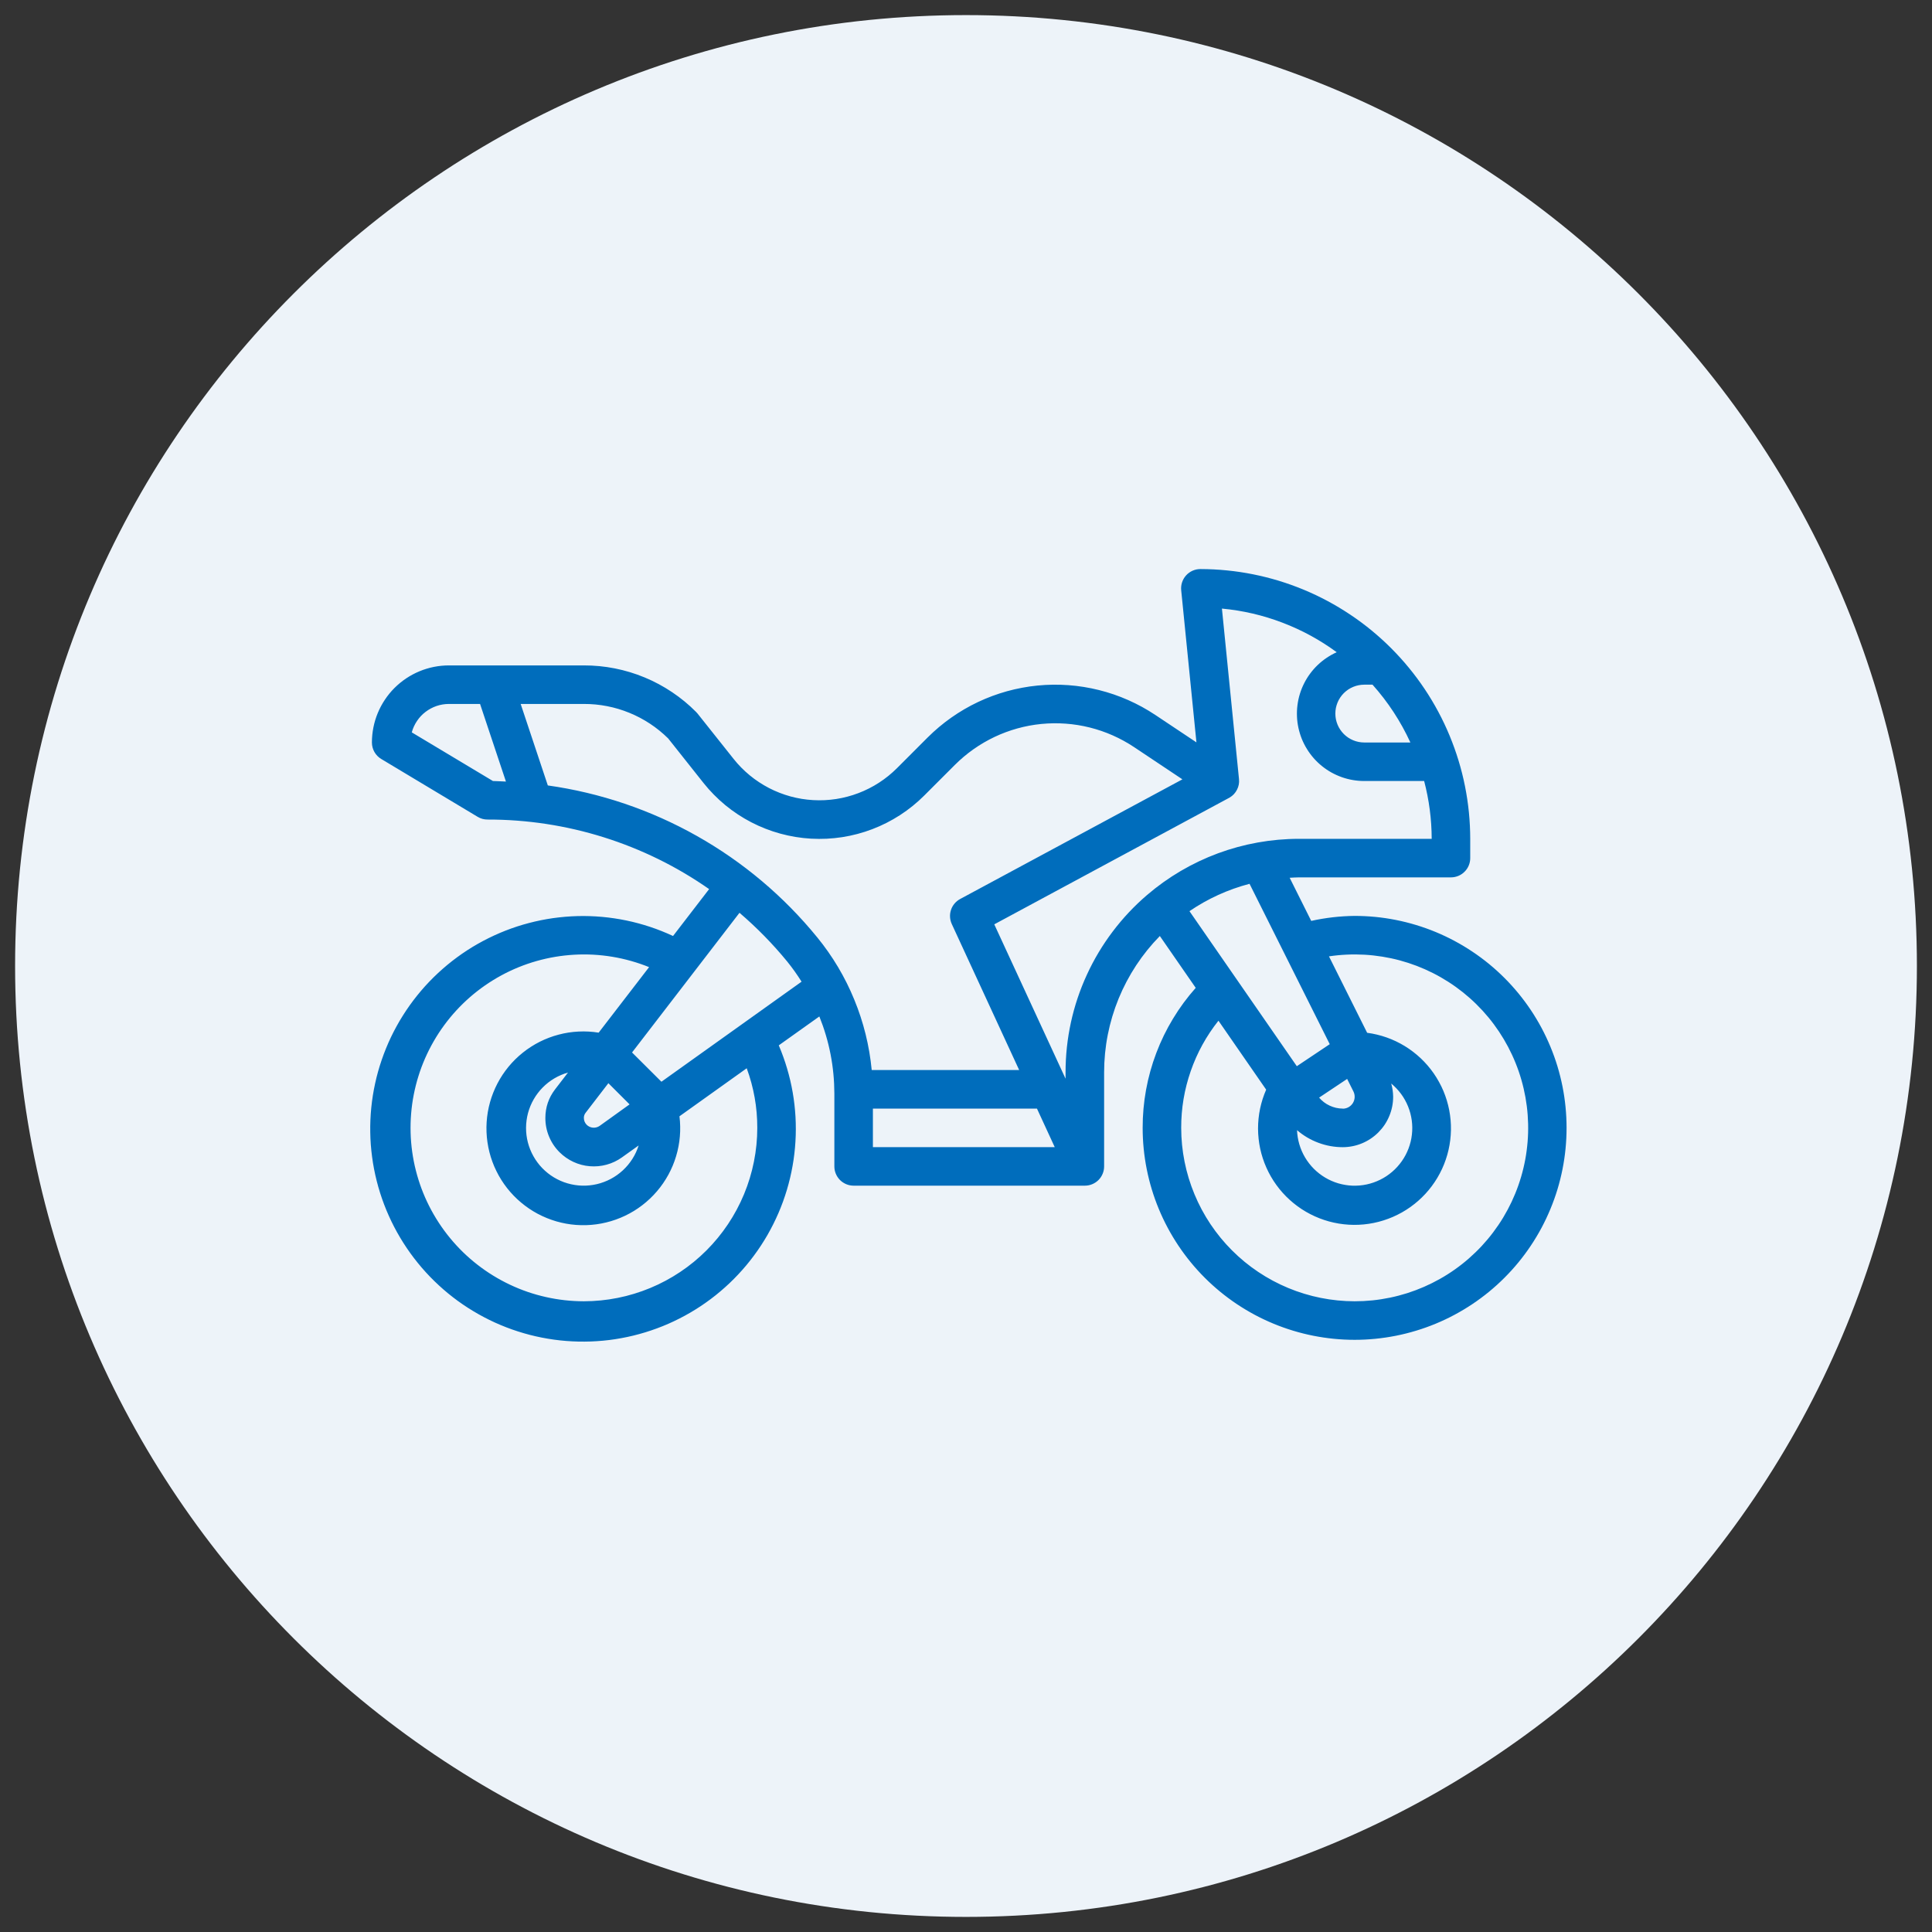
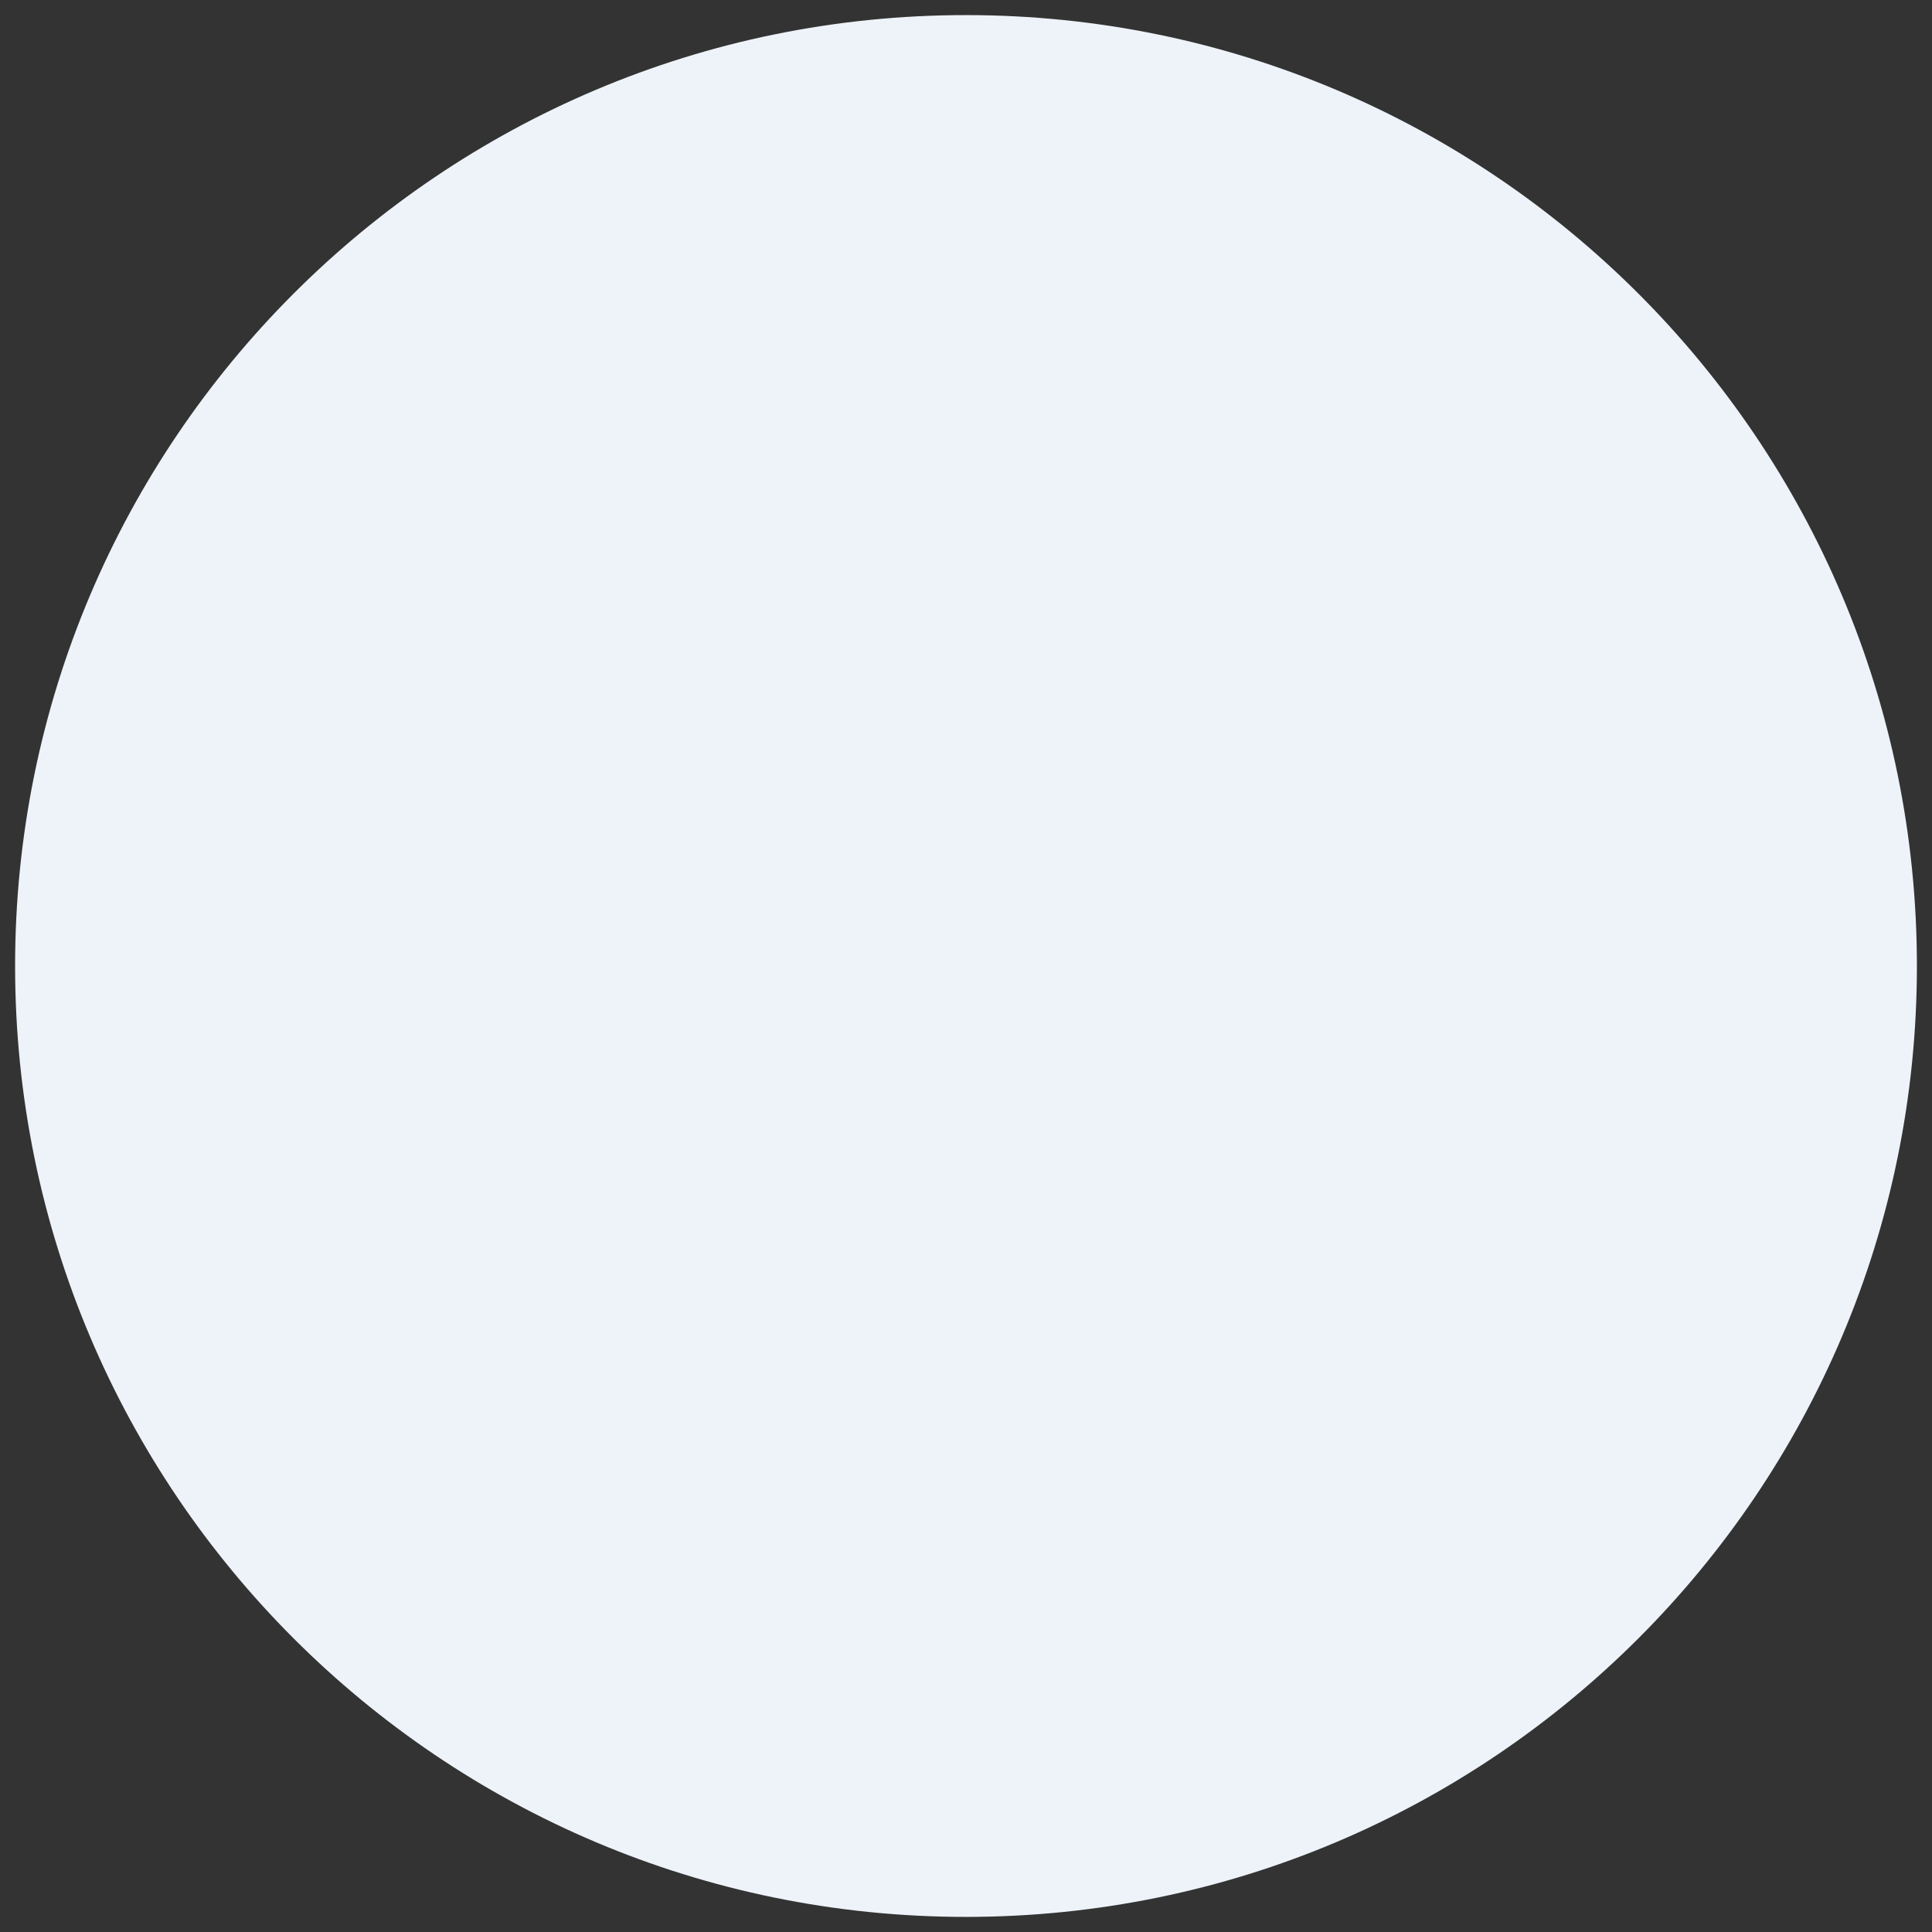
<svg xmlns="http://www.w3.org/2000/svg" width="500" viewBox="0 0 375 375" height="500" preserveAspectRatio="xMidYMid meet">
  <rect x="0" y="0" width="375" height="375" fill="#333333" stroke="none" />
  <defs>
    <clipPath id="e00abc34ca">
      <path d="M 2.93 2.93 L 372.07 2.93 L 372.07 372.07 L 2.93 372.07 Z M 2.93 2.93 " clip-rule="nonzero" />
    </clipPath>
    <clipPath id="bdd0077cfb">
      <path d="M 187.5 2.93 C 85.562 2.93 2.93 85.562 2.93 187.5 C 2.93 289.438 85.562 372.07 187.5 372.07 C 289.438 372.07 372.07 289.438 372.07 187.5 C 372.07 85.562 289.438 2.93 187.5 2.93 Z M 187.5 2.93 " clip-rule="nonzero" />
    </clipPath>
    <clipPath id="51d13a12e9">
-       <path d="M 71 110.453 L 304.543 110.453 L 304.543 261 L 71 261 Z M 71 110.453 " clip-rule="nonzero" />
-     </clipPath>
+       </clipPath>
  </defs>
  <g clip-path="url(#e00abc34ca)">
    <g clip-path="url(#bdd0077cfb)">
      <path fill="#edf3f9" d="M 2.93 2.93 L 372.07 2.93 L 372.07 372.07 L 2.93 372.07 Z M 2.93 2.93 " fill-opacity="1" fill-rule="nonzero" />
    </g>
  </g>
  <g clip-path="url(#51d13a12e9)">
    <path fill="#006dbc" d="M 262.93 177.777 C 260.09 177.809 257.281 178.133 254.508 178.746 L 250.324 170.375 C 250.922 170.348 251.52 170.297 252.117 170.297 L 281.629 170.297 C 282.125 170.297 282.605 170.199 283.062 170.012 C 283.52 169.82 283.926 169.551 284.273 169.199 C 284.625 168.852 284.895 168.445 285.086 167.988 C 285.277 167.527 285.371 167.051 285.371 166.555 L 285.371 162.816 C 285.367 161.102 285.281 159.391 285.113 157.684 C 284.941 155.98 284.691 154.285 284.355 152.605 C 284.02 150.926 283.602 149.262 283.102 147.625 C 282.602 145.984 282.023 144.371 281.367 142.789 C 280.711 141.203 279.977 139.656 279.168 138.145 C 278.359 136.633 277.48 135.164 276.527 133.742 C 275.574 132.316 274.555 130.941 273.465 129.617 C 272.379 128.289 271.227 127.023 270.016 125.809 C 268.805 124.598 267.535 123.449 266.211 122.359 C 264.887 121.273 263.512 120.25 262.086 119.301 C 260.66 118.348 259.191 117.465 257.68 116.656 C 256.168 115.848 254.621 115.113 253.039 114.457 C 251.453 113.801 249.844 113.223 248.203 112.723 C 246.562 112.227 244.902 111.809 243.223 111.473 C 241.539 111.137 239.848 110.883 238.141 110.715 C 236.434 110.543 234.723 110.457 233.012 110.453 C 232.746 110.453 232.488 110.48 232.23 110.531 C 231.977 110.586 231.727 110.664 231.488 110.77 C 231.246 110.875 231.02 111.004 230.809 111.16 C 230.594 111.312 230.398 111.484 230.223 111.68 C 230.047 111.875 229.895 112.082 229.762 112.309 C 229.629 112.535 229.523 112.773 229.441 113.023 C 229.359 113.273 229.301 113.527 229.273 113.785 C 229.246 114.047 229.242 114.309 229.27 114.57 L 232.227 144.094 L 224.254 138.777 C 223.418 138.223 222.562 137.703 221.684 137.219 C 220.805 136.738 219.906 136.293 218.988 135.887 C 218.07 135.48 217.137 135.117 216.188 134.789 C 215.238 134.465 214.277 134.18 213.305 133.938 C 212.332 133.695 211.352 133.496 210.359 133.336 C 209.371 133.176 208.375 133.062 207.375 132.988 C 206.371 132.914 205.371 132.887 204.367 132.898 C 203.363 132.91 202.363 132.969 201.367 133.066 C 200.367 133.164 199.375 133.305 198.391 133.492 C 197.402 133.676 196.426 133.902 195.461 134.168 C 194.492 134.438 193.539 134.746 192.602 135.094 C 191.66 135.445 190.738 135.836 189.832 136.262 C 188.922 136.691 188.035 137.16 187.172 137.664 C 186.305 138.172 185.461 138.711 184.641 139.289 C 183.82 139.867 183.027 140.48 182.258 141.125 C 181.492 141.77 180.754 142.449 180.043 143.156 L 174.102 149.102 C 173.57 149.629 173.016 150.129 172.438 150.598 C 171.855 151.07 171.25 151.508 170.621 151.914 C 169.996 152.32 169.348 152.695 168.68 153.031 C 168.016 153.371 167.332 153.672 166.633 153.938 C 165.934 154.207 165.223 154.434 164.5 154.625 C 163.777 154.816 163.047 154.973 162.309 155.086 C 161.57 155.199 160.824 155.273 160.078 155.312 C 159.332 155.348 158.586 155.344 157.84 155.301 C 157.094 155.258 156.352 155.18 155.613 155.059 C 154.875 154.938 154.145 154.777 153.422 154.582 C 152.703 154.383 151.992 154.148 151.297 153.875 C 150.602 153.605 149.922 153.297 149.258 152.953 C 148.594 152.609 147.949 152.23 147.324 151.816 C 146.699 151.406 146.102 150.965 145.523 150.488 C 144.945 150.012 144.395 149.508 143.871 148.977 C 143.344 148.441 142.852 147.883 142.387 147.297 L 135.395 138.504 C 135.309 138.395 135.215 138.289 135.113 138.191 C 133.688 136.754 132.133 135.473 130.453 134.348 C 128.77 133.219 126.996 132.266 125.125 131.492 C 123.258 130.715 121.328 130.133 119.344 129.738 C 117.359 129.344 115.352 129.152 113.328 129.156 L 87.148 129.156 C 86.168 129.156 85.191 129.25 84.23 129.441 C 83.266 129.633 82.332 129.918 81.422 130.293 C 80.516 130.672 79.652 131.129 78.836 131.676 C 78.02 132.223 77.266 132.844 76.57 133.535 C 75.875 134.23 75.254 134.988 74.711 135.805 C 74.164 136.621 73.703 137.484 73.328 138.391 C 72.949 139.297 72.668 140.234 72.477 141.195 C 72.285 142.16 72.188 143.133 72.188 144.117 C 72.188 144.773 72.352 145.387 72.672 145.957 C 72.996 146.527 73.441 146.984 74.004 147.32 L 92.703 158.539 C 93.293 158.898 93.938 159.074 94.629 159.074 C 98.453 159.07 102.254 159.355 106.031 159.93 C 109.812 160.508 113.527 161.367 117.172 162.512 C 120.82 163.656 124.359 165.074 127.793 166.758 C 131.223 168.445 134.504 170.383 137.641 172.574 L 130.637 181.676 C 129.914 181.34 129.184 181.023 128.445 180.73 C 127.703 180.434 126.957 180.16 126.203 179.91 C 125.445 179.66 124.684 179.43 123.914 179.223 C 123.145 179.016 122.371 178.828 121.59 178.668 C 120.812 178.504 120.027 178.367 119.238 178.25 C 118.453 178.133 117.66 178.035 116.867 177.965 C 116.074 177.895 115.277 177.844 114.484 177.82 C 113.688 177.793 112.891 177.793 112.094 177.812 C 111.297 177.832 110.504 177.879 109.711 177.945 C 108.914 178.012 108.125 178.102 107.336 178.211 C 106.547 178.324 105.762 178.461 104.98 178.617 C 104.203 178.777 103.426 178.957 102.656 179.16 C 101.887 179.359 101.121 179.586 100.363 179.832 C 99.605 180.078 98.855 180.348 98.117 180.637 C 97.375 180.93 96.641 181.238 95.918 181.574 C 95.195 181.906 94.48 182.258 93.777 182.633 C 93.074 183.008 92.383 183.398 91.699 183.812 C 91.02 184.227 90.352 184.66 89.695 185.113 C 89.043 185.566 88.398 186.039 87.77 186.527 C 87.145 187.016 86.531 187.523 85.93 188.051 C 85.332 188.574 84.75 189.117 84.18 189.676 C 83.613 190.234 83.062 190.809 82.527 191.398 C 81.992 191.992 81.477 192.598 80.977 193.219 C 80.48 193.836 80 194.473 79.535 195.121 C 79.074 195.77 78.629 196.43 78.207 197.105 C 77.781 197.777 77.375 198.465 76.992 199.164 C 76.609 199.859 76.242 200.566 75.898 201.285 C 75.555 202.004 75.234 202.734 74.934 203.469 C 74.633 204.207 74.352 204.953 74.094 205.707 C 73.836 206.461 73.598 207.219 73.383 207.988 C 73.168 208.754 72.977 209.527 72.809 210.305 C 72.637 211.082 72.492 211.867 72.367 212.652 C 72.242 213.441 72.141 214.23 72.062 215.023 C 71.984 215.816 71.926 216.609 71.895 217.406 C 71.863 218.199 71.852 218.996 71.867 219.793 C 71.879 220.59 71.914 221.387 71.973 222.18 C 72.035 222.973 72.117 223.766 72.223 224.555 C 72.324 225.344 72.453 226.129 72.605 226.914 C 72.754 227.695 72.93 228.473 73.125 229.246 C 73.32 230.016 73.535 230.781 73.777 231.543 C 74.016 232.301 74.277 233.055 74.562 233.797 C 74.844 234.543 75.148 235.277 75.477 236.004 C 75.801 236.73 76.148 237.449 76.516 238.156 C 76.883 238.863 77.27 239.559 77.68 240.242 C 78.086 240.926 78.512 241.598 78.961 242.258 C 79.406 242.918 79.871 243.562 80.355 244.195 C 80.84 244.828 81.34 245.445 81.859 246.051 C 82.379 246.656 82.918 247.242 83.469 247.816 C 84.023 248.387 84.594 248.945 85.18 249.484 C 85.766 250.023 86.367 250.547 86.98 251.051 C 87.598 251.555 88.227 252.043 88.871 252.512 C 89.516 252.98 90.172 253.43 90.844 253.859 C 91.516 254.289 92.195 254.699 92.891 255.09 C 93.586 255.48 94.289 255.852 95.004 256.203 C 95.719 256.555 96.445 256.883 97.18 257.191 C 97.914 257.5 98.656 257.785 99.406 258.051 C 100.16 258.316 100.918 258.559 101.684 258.781 C 102.445 259.004 103.219 259.203 103.996 259.379 C 104.77 259.555 105.551 259.711 106.336 259.84 C 107.125 259.973 107.91 260.082 108.703 260.168 C 109.496 260.254 110.289 260.316 111.086 260.355 C 111.879 260.398 112.676 260.414 113.473 260.406 C 114.27 260.402 115.066 260.375 115.859 260.32 C 116.656 260.27 117.449 260.195 118.238 260.098 C 119.027 260 119.816 259.879 120.598 259.734 C 121.383 259.59 122.16 259.426 122.934 259.238 C 123.711 259.047 124.477 258.836 125.238 258.605 C 126 258.371 126.754 258.117 127.5 257.84 C 128.25 257.566 128.988 257.266 129.719 256.949 C 130.445 256.629 131.168 256.289 131.875 255.926 C 132.586 255.566 133.285 255.188 133.973 254.785 C 134.664 254.383 135.34 253.961 136 253.523 C 136.664 253.082 137.316 252.621 137.953 252.145 C 138.59 251.668 139.215 251.172 139.82 250.656 C 140.43 250.141 141.023 249.609 141.602 249.062 C 142.18 248.516 142.738 247.949 143.285 247.367 C 143.828 246.789 144.359 246.191 144.867 245.582 C 145.379 244.969 145.871 244.344 146.344 243.703 C 146.82 243.062 147.277 242.41 147.711 241.746 C 148.148 241.078 148.566 240.398 148.965 239.711 C 149.359 239.02 149.738 238.316 150.094 237.605 C 150.449 236.895 150.785 236.172 151.102 235.441 C 151.418 234.707 151.711 233.969 151.984 233.219 C 152.254 232.473 152.504 231.715 152.734 230.953 C 152.961 230.188 153.168 229.422 153.352 228.645 C 153.535 227.871 153.699 227.09 153.836 226.305 C 153.977 225.523 154.094 224.734 154.184 223.945 C 154.277 223.152 154.348 222.359 154.395 221.562 C 154.445 220.77 154.469 219.973 154.469 219.176 C 154.473 218.379 154.449 217.586 154.406 216.789 C 154.359 215.992 154.293 215.199 154.203 214.41 C 154.113 213.617 154 212.828 153.863 212.043 C 153.727 211.262 153.566 210.48 153.387 209.703 C 153.203 208.93 153 208.16 152.773 207.395 C 152.551 206.633 152.301 205.875 152.031 205.125 C 151.762 204.375 151.473 203.633 151.16 202.902 L 159.035 197.293 C 160.965 202.094 161.934 207.078 161.949 212.25 L 161.949 226.395 C 161.949 226.891 162.043 227.371 162.234 227.828 C 162.422 228.285 162.695 228.691 163.043 229.043 C 163.395 229.391 163.801 229.66 164.258 229.852 C 164.715 230.043 165.191 230.137 165.688 230.137 L 210.57 230.137 C 211.066 230.137 211.543 230.043 212 229.852 C 212.461 229.66 212.863 229.391 213.215 229.043 C 213.566 228.691 213.836 228.285 214.023 227.828 C 214.215 227.371 214.309 226.891 214.309 226.395 L 214.309 208.113 C 214.312 205.664 214.547 203.238 215.02 200.836 C 215.496 198.434 216.195 196.098 217.121 193.832 C 218.051 191.566 219.188 189.414 220.531 187.367 C 221.879 185.324 223.41 183.426 225.125 181.68 L 232.09 191.742 C 230.441 193.598 228.973 195.586 227.688 197.711 C 226.398 199.836 225.316 202.059 224.438 204.379 C 223.555 206.703 222.895 209.086 222.449 211.527 C 222.004 213.969 221.785 216.434 221.789 218.918 C 221.789 220.266 221.855 221.609 221.988 222.949 C 222.121 224.289 222.316 225.621 222.582 226.941 C 222.844 228.266 223.172 229.57 223.562 230.859 C 223.953 232.148 224.406 233.414 224.922 234.66 C 225.438 235.906 226.012 237.121 226.648 238.309 C 227.281 239.5 227.977 240.652 228.723 241.773 C 229.473 242.895 230.273 243.973 231.129 245.016 C 231.984 246.059 232.887 247.055 233.84 248.008 C 234.793 248.961 235.789 249.863 236.832 250.719 C 237.871 251.574 238.953 252.375 240.074 253.125 C 241.195 253.871 242.348 254.562 243.535 255.199 C 244.727 255.836 245.941 256.41 247.188 256.926 C 248.43 257.441 249.699 257.895 250.988 258.285 C 252.277 258.676 253.582 259.004 254.906 259.266 C 256.227 259.527 257.559 259.727 258.898 259.859 C 260.238 259.992 261.582 260.059 262.93 260.059 C 264.277 260.059 265.621 259.992 266.965 259.859 C 268.305 259.727 269.637 259.527 270.957 259.266 C 272.277 259.004 273.582 258.676 274.871 258.285 C 276.164 257.895 277.43 257.441 278.676 256.926 C 279.918 256.41 281.137 255.836 282.324 255.199 C 283.512 254.562 284.668 253.871 285.785 253.125 C 286.906 252.375 287.988 251.574 289.031 250.719 C 290.07 249.863 291.07 248.961 292.02 248.008 C 292.973 247.055 293.879 246.059 294.734 245.016 C 295.586 243.973 296.391 242.895 297.137 241.773 C 297.887 240.652 298.578 239.5 299.215 238.309 C 299.848 237.121 300.422 235.906 300.938 234.66 C 301.453 233.414 301.91 232.148 302.301 230.859 C 302.691 229.57 303.016 228.266 303.281 226.941 C 303.543 225.621 303.742 224.289 303.871 222.949 C 304.004 221.609 304.07 220.266 304.07 218.918 C 304.07 217.57 304.004 216.227 303.871 214.883 C 303.742 213.543 303.543 212.211 303.281 210.891 C 303.016 209.57 302.691 208.262 302.301 206.973 C 301.91 205.684 301.453 204.418 300.938 203.172 C 300.422 201.93 299.848 200.711 299.215 199.523 C 298.578 198.336 297.887 197.18 297.137 196.059 C 296.391 194.941 295.586 193.859 294.734 192.816 C 293.879 191.777 292.973 190.777 292.02 189.824 C 291.07 188.871 290.07 187.969 289.031 187.113 C 287.988 186.258 286.906 185.457 285.785 184.711 C 284.668 183.961 283.512 183.27 282.324 182.633 C 281.137 182 279.918 181.422 278.676 180.906 C 277.43 180.391 276.164 179.938 274.871 179.547 C 273.582 179.156 272.277 178.828 270.957 178.566 C 269.637 178.305 268.305 178.105 266.965 177.973 C 265.621 177.844 264.277 177.777 262.93 177.777 Z M 264.801 132.895 L 266.406 132.895 C 269.418 136.266 271.867 140.008 273.754 144.117 L 264.801 144.117 C 264.434 144.117 264.066 144.078 263.707 144.008 C 263.344 143.938 262.992 143.828 262.652 143.688 C 262.312 143.547 261.988 143.375 261.684 143.172 C 261.379 142.965 261.094 142.734 260.832 142.473 C 260.574 142.211 260.34 141.93 260.137 141.621 C 259.93 141.316 259.758 140.992 259.617 140.652 C 259.477 140.312 259.371 139.961 259.297 139.602 C 259.227 139.238 259.191 138.875 259.191 138.504 C 259.191 138.137 259.227 137.773 259.297 137.41 C 259.371 137.051 259.477 136.699 259.617 136.359 C 259.758 136.02 259.93 135.695 260.137 135.387 C 260.34 135.082 260.574 134.801 260.832 134.539 C 261.094 134.277 261.379 134.047 261.684 133.84 C 261.988 133.637 262.312 133.465 262.652 133.324 C 262.992 133.18 263.344 133.074 263.707 133.004 C 264.066 132.93 264.434 132.895 264.801 132.895 Z M 95.676 151.594 L 79.926 142.152 C 80.141 141.359 80.48 140.621 80.938 139.941 C 81.395 139.258 81.949 138.668 82.602 138.172 C 83.258 137.672 83.973 137.293 84.75 137.027 C 85.527 136.766 86.328 136.637 87.148 136.637 L 93.18 136.637 L 98.203 151.703 C 97.363 151.668 96.52 151.613 95.676 151.594 Z M 113.328 252.578 C 112.09 252.574 110.855 252.508 109.629 252.371 C 108.398 252.234 107.18 252.031 105.973 251.758 C 104.762 251.488 103.574 251.152 102.402 250.75 C 101.234 250.348 100.09 249.883 98.969 249.352 C 97.852 248.824 96.766 248.234 95.711 247.586 C 94.656 246.938 93.641 246.234 92.664 245.473 C 91.688 244.715 90.754 243.902 89.867 243.039 C 88.98 242.176 88.145 241.266 87.359 240.309 C 86.57 239.355 85.84 238.359 85.164 237.324 C 84.488 236.285 83.867 235.215 83.309 234.113 C 82.75 233.008 82.254 231.875 81.82 230.719 C 81.387 229.559 81.02 228.379 80.715 227.18 C 80.41 225.98 80.176 224.766 80.004 223.539 C 79.836 222.312 79.73 221.082 79.699 219.844 C 79.664 218.609 79.699 217.375 79.801 216.141 C 79.902 214.906 80.07 213.684 80.309 212.469 C 80.547 211.254 80.848 210.055 81.219 208.875 C 81.586 207.691 82.02 206.535 82.516 205.402 C 83.016 204.27 83.57 203.164 84.191 202.094 C 84.809 201.02 85.484 199.988 86.219 198.988 C 86.949 197.992 87.734 197.039 88.574 196.125 C 89.41 195.215 90.297 194.355 91.23 193.539 C 92.164 192.727 93.137 191.969 94.156 191.262 C 95.172 190.559 96.223 189.91 97.312 189.32 C 98.398 188.73 99.516 188.203 100.664 187.734 C 101.809 187.27 102.98 186.867 104.168 186.531 C 105.359 186.195 106.566 185.922 107.785 185.719 C 109.008 185.516 110.234 185.379 111.473 185.309 C 112.707 185.238 113.941 185.238 115.18 185.305 C 116.414 185.375 117.641 185.508 118.863 185.711 C 120.086 185.914 121.289 186.184 122.48 186.52 C 123.672 186.855 124.84 187.254 125.988 187.719 L 116.199 200.438 C 115.555 200.332 114.906 200.266 114.258 200.227 C 113.605 200.191 112.953 200.191 112.301 200.223 C 111.648 200.254 111 200.32 110.352 200.418 C 109.707 200.52 109.07 200.652 108.438 200.82 C 107.805 200.984 107.184 201.184 106.574 201.414 C 105.965 201.645 105.367 201.906 104.781 202.199 C 104.199 202.492 103.633 202.816 103.082 203.168 C 102.531 203.52 102.004 203.898 101.492 204.309 C 100.98 204.715 100.496 205.148 100.027 205.605 C 99.562 206.062 99.125 206.543 98.707 207.047 C 98.293 207.551 97.906 208.078 97.543 208.621 C 97.184 209.164 96.852 209.727 96.551 210.305 C 96.25 210.887 95.977 211.477 95.738 212.086 C 95.496 212.691 95.289 213.309 95.113 213.938 C 94.938 214.566 94.793 215.203 94.684 215.848 C 94.574 216.492 94.5 217.141 94.457 217.793 C 94.414 218.441 94.406 219.094 94.434 219.746 C 94.457 220.398 94.52 221.051 94.613 221.695 C 94.707 222.34 94.832 222.98 94.992 223.613 C 95.152 224.246 95.344 224.871 95.57 225.484 C 95.793 226.098 96.051 226.695 96.34 227.281 C 96.625 227.867 96.941 228.438 97.289 228.992 C 97.637 229.547 98.012 230.078 98.414 230.594 C 98.816 231.105 99.242 231.598 99.699 232.07 C 100.152 232.539 100.629 232.984 101.129 233.402 C 101.629 233.824 102.148 234.215 102.688 234.582 C 103.23 234.949 103.789 235.285 104.363 235.594 C 104.941 235.898 105.531 236.176 106.137 236.422 C 106.742 236.668 107.355 236.883 107.984 237.066 C 108.609 237.246 109.246 237.395 109.887 237.512 C 110.531 237.629 111.18 237.711 111.828 237.758 C 112.48 237.805 113.133 237.82 113.785 237.801 C 114.438 237.781 115.086 237.727 115.734 237.641 C 116.383 237.555 117.023 237.434 117.656 237.277 C 118.293 237.125 118.918 236.938 119.531 236.719 C 120.148 236.5 120.75 236.25 121.34 235.969 C 121.926 235.688 122.5 235.375 123.059 235.035 C 123.613 234.691 124.152 234.324 124.668 233.926 C 125.188 233.527 125.684 233.105 126.156 232.656 C 126.633 232.207 127.082 231.734 127.504 231.238 C 127.93 230.742 128.328 230.227 128.699 229.688 C 129.07 229.152 129.41 228.594 129.727 228.023 C 130.039 227.449 130.32 226.863 130.574 226.258 C 130.824 225.656 131.043 225.043 131.23 224.418 C 131.422 223.793 131.574 223.16 131.695 222.516 C 131.82 221.875 131.906 221.23 131.961 220.578 C 132.016 219.93 132.039 219.277 132.023 218.625 C 132.012 217.969 131.965 217.32 131.883 216.672 L 144.938 207.348 C 146.309 211.082 146.996 214.938 146.988 218.918 C 146.988 220.02 146.934 221.117 146.824 222.215 C 146.715 223.312 146.551 224.398 146.336 225.48 C 146.121 226.562 145.852 227.629 145.531 228.684 C 145.211 229.738 144.84 230.773 144.418 231.793 C 143.996 232.809 143.523 233.805 143.004 234.777 C 142.484 235.75 141.918 236.691 141.305 237.609 C 140.691 238.523 140.035 239.41 139.336 240.262 C 138.637 241.113 137.898 241.926 137.121 242.707 C 136.34 243.484 135.523 244.227 134.672 244.926 C 133.82 245.625 132.938 246.281 132.02 246.891 C 131.105 247.504 130.16 248.07 129.188 248.59 C 128.219 249.109 127.223 249.582 126.203 250.004 C 125.188 250.426 124.148 250.797 123.094 251.117 C 122.043 251.441 120.973 251.707 119.895 251.922 C 118.812 252.141 117.723 252.301 116.625 252.41 C 115.531 252.52 114.43 252.574 113.328 252.578 Z M 108.602 223.641 C 108.992 224.031 109.414 224.383 109.867 224.699 C 110.32 225.016 110.797 225.293 111.297 225.523 C 111.797 225.758 112.316 225.941 112.852 226.086 C 113.383 226.227 113.926 226.32 114.477 226.363 C 115.027 226.41 115.578 226.406 116.129 226.355 C 116.68 226.305 117.219 226.207 117.754 226.059 C 118.285 225.914 118.801 225.723 119.301 225.484 C 119.797 225.246 120.273 224.969 120.723 224.645 L 123.961 222.332 C 123.816 222.789 123.641 223.238 123.438 223.676 C 123.234 224.113 123.004 224.535 122.746 224.941 C 122.484 225.348 122.203 225.738 121.895 226.109 C 121.586 226.477 121.254 226.828 120.902 227.156 C 120.547 227.48 120.176 227.785 119.781 228.066 C 119.391 228.344 118.98 228.598 118.555 228.824 C 118.129 229.051 117.691 229.25 117.238 229.418 C 116.789 229.59 116.328 229.73 115.859 229.84 C 115.391 229.949 114.914 230.031 114.438 230.078 C 113.957 230.129 113.477 230.145 112.992 230.133 C 112.512 230.121 112.031 230.074 111.559 230 C 111.082 229.926 110.613 229.82 110.148 229.684 C 109.688 229.551 109.234 229.387 108.793 229.191 C 108.352 228.996 107.926 228.777 107.512 228.527 C 107.098 228.277 106.703 228.004 106.328 227.703 C 105.949 227.402 105.594 227.078 105.258 226.734 C 104.922 226.387 104.609 226.02 104.324 225.633 C 104.035 225.246 103.773 224.844 103.539 224.422 C 103.301 224.004 103.094 223.57 102.914 223.121 C 102.734 222.676 102.582 222.219 102.461 221.75 C 102.34 221.285 102.25 220.812 102.191 220.336 C 102.133 219.855 102.102 219.375 102.105 218.895 C 102.109 218.41 102.141 217.934 102.207 217.453 C 102.27 216.977 102.363 216.504 102.488 216.039 C 102.613 215.574 102.77 215.117 102.953 214.672 C 103.137 214.227 103.352 213.797 103.59 213.379 C 103.828 212.961 104.094 212.559 104.387 212.176 C 104.68 211.789 104.992 211.426 105.332 211.086 C 105.672 210.742 106.031 210.422 106.41 210.125 C 106.789 209.828 107.188 209.559 107.602 209.312 C 108.02 209.066 108.445 208.852 108.891 208.66 C 109.332 208.469 109.785 208.309 110.25 208.18 L 107.727 211.461 C 106.484 213.094 105.859 214.934 105.855 216.984 C 105.852 218.23 106.086 219.434 106.562 220.586 C 107.039 221.742 107.719 222.758 108.602 223.641 Z M 116.375 218.543 C 116.188 218.672 115.984 218.762 115.762 218.82 C 115.543 218.879 115.32 218.898 115.094 218.879 C 114.867 218.863 114.652 218.805 114.445 218.711 C 114.238 218.621 114.055 218.492 113.891 218.336 C 113.516 217.957 113.328 217.504 113.328 216.973 C 113.328 216.613 113.438 216.289 113.656 216.008 L 118.086 210.246 L 122.199 214.359 Z M 128.383 209.965 L 122.68 204.285 L 143.535 177.172 C 146.906 180.059 150 183.219 152.812 186.652 C 153.812 187.895 154.738 189.191 155.582 190.543 Z M 158.605 181.918 C 155.359 177.938 151.773 174.297 147.848 170.988 C 143.922 167.684 139.723 164.77 135.25 162.25 C 130.777 159.727 126.109 157.645 121.25 155.996 C 116.387 154.352 111.414 153.168 106.332 152.453 L 101.062 136.637 L 113.328 136.637 C 114.844 136.633 116.348 136.773 117.836 137.066 C 119.324 137.355 120.77 137.789 122.172 138.363 C 123.578 138.938 124.91 139.641 126.176 140.477 C 127.441 141.312 128.613 142.266 129.691 143.328 L 136.547 151.969 C 137.176 152.762 137.844 153.516 138.555 154.234 C 139.262 154.957 140.008 155.637 140.785 156.281 C 141.566 156.922 142.379 157.52 143.223 158.078 C 144.066 158.633 144.938 159.145 145.832 159.609 C 146.73 160.074 147.648 160.488 148.59 160.855 C 149.531 161.223 150.488 161.543 151.465 161.809 C 152.438 162.074 153.426 162.289 154.422 162.453 C 155.418 162.617 156.422 162.727 157.43 162.785 C 158.438 162.84 159.449 162.844 160.457 162.797 C 161.465 162.746 162.469 162.645 163.469 162.492 C 164.469 162.336 165.453 162.129 166.43 161.871 C 167.406 161.613 168.367 161.301 169.312 160.941 C 170.258 160.582 171.18 160.172 172.082 159.715 C 172.98 159.258 173.855 158.754 174.703 158.207 C 175.551 157.656 176.367 157.066 177.152 156.43 C 177.941 155.793 178.691 155.117 179.402 154.406 L 185.348 148.461 C 186.465 147.344 187.672 146.328 188.965 145.418 C 190.258 144.508 191.617 143.715 193.047 143.035 C 194.477 142.359 195.953 141.812 197.477 141.387 C 199 140.965 200.547 140.676 202.121 140.52 C 203.695 140.367 205.27 140.344 206.848 140.461 C 208.426 140.574 209.98 140.824 211.516 141.207 C 213.051 141.59 214.539 142.102 215.988 142.742 C 217.434 143.383 218.812 144.141 220.129 145.016 L 229.504 151.27 L 186.363 174.496 C 185.945 174.723 185.582 175.016 185.273 175.383 C 184.969 175.746 184.738 176.152 184.59 176.605 C 184.438 177.059 184.375 177.52 184.402 177.996 C 184.43 178.473 184.543 178.926 184.742 179.359 L 197.82 207.695 L 169.199 207.695 C 168.746 202.969 167.617 198.41 165.812 194.02 C 164.012 189.625 161.605 185.59 158.605 181.914 Z M 169.43 222.656 L 169.43 215.176 L 201.273 215.176 L 204.723 222.656 Z M 222.645 173.719 C 220.164 175.844 217.938 178.211 215.969 180.82 C 213.996 183.43 212.328 186.219 210.965 189.188 C 209.598 192.156 208.566 195.238 207.867 198.434 C 207.172 201.625 206.824 204.859 206.824 208.125 L 206.824 209.375 L 192.988 179.414 L 238.523 154.887 L 238.68 154.801 C 239.305 154.43 239.777 153.922 240.105 153.273 C 240.434 152.629 240.562 151.941 240.488 151.223 L 237.176 118.125 C 241.203 118.5 245.109 119.406 248.891 120.848 C 252.672 122.285 256.191 124.199 259.453 126.598 C 258.773 126.902 258.129 127.262 257.512 127.676 C 256.895 128.09 256.316 128.551 255.781 129.062 C 255.242 129.574 254.754 130.129 254.309 130.727 C 253.867 131.32 253.477 131.949 253.141 132.613 C 252.805 133.277 252.527 133.961 252.309 134.672 C 252.09 135.379 251.934 136.102 251.84 136.84 C 251.742 137.574 251.711 138.316 251.742 139.059 C 251.77 139.797 251.863 140.531 252.02 141.258 C 252.176 141.984 252.391 142.691 252.664 143.383 C 252.941 144.07 253.273 144.73 253.664 145.363 C 254.051 145.996 254.492 146.594 254.98 147.152 C 255.469 147.707 256.004 148.223 256.582 148.688 C 257.16 149.156 257.77 149.57 258.418 149.934 C 259.066 150.293 259.742 150.598 260.441 150.848 C 261.141 151.094 261.855 151.281 262.59 151.406 C 263.32 151.531 264.059 151.594 264.801 151.594 L 276.426 151.594 C 277.391 155.273 277.879 159.012 277.891 162.816 L 252.117 162.816 C 249.438 162.816 246.777 163.055 244.137 163.527 C 241.5 164 238.922 164.699 236.406 165.629 C 233.891 166.562 231.48 167.707 229.168 169.062 C 226.855 170.422 224.684 171.973 222.645 173.719 Z M 230.875 176.855 C 234.457 174.418 238.344 172.648 242.535 171.547 L 258.102 202.676 L 251.711 206.949 Z M 270.035 210.312 C 270.395 210.609 270.734 210.926 271.055 211.266 C 271.375 211.602 271.672 211.957 271.949 212.332 C 272.227 212.707 272.477 213.098 272.703 213.504 C 272.93 213.91 273.129 214.332 273.305 214.762 C 273.48 215.195 273.625 215.633 273.746 216.082 C 273.863 216.535 273.957 216.988 274.02 217.449 C 274.082 217.91 274.117 218.375 274.121 218.84 C 274.125 219.305 274.102 219.77 274.047 220.23 C 273.996 220.695 273.914 221.152 273.805 221.602 C 273.691 222.055 273.555 222.5 273.391 222.934 C 273.227 223.367 273.031 223.793 272.816 224.203 C 272.598 224.613 272.355 225.008 272.086 225.391 C 271.816 225.77 271.527 226.133 271.215 226.477 C 270.902 226.824 270.57 227.145 270.215 227.449 C 269.863 227.75 269.492 228.031 269.105 228.289 C 268.715 228.547 268.312 228.777 267.895 228.984 C 267.48 229.188 267.051 229.367 266.609 229.523 C 266.172 229.676 265.723 229.801 265.27 229.898 C 264.812 229.996 264.355 230.062 263.891 230.102 C 263.426 230.141 262.965 230.152 262.5 230.137 C 262.031 230.117 261.57 230.07 261.113 229.992 C 260.652 229.918 260.199 229.812 259.754 229.684 C 259.309 229.551 258.871 229.391 258.445 229.203 C 258.02 229.016 257.605 228.805 257.207 228.566 C 256.809 228.328 256.422 228.066 256.055 227.777 C 255.691 227.492 255.34 227.184 255.012 226.855 C 254.684 226.527 254.379 226.176 254.094 225.809 C 253.809 225.441 253.547 225.059 253.309 224.656 C 253.07 224.258 252.859 223.844 252.676 223.418 C 252.488 222.988 252.332 222.555 252.199 222.105 C 252.07 221.66 251.965 221.207 251.891 220.746 C 251.816 220.289 251.773 219.828 251.754 219.363 C 252.988 220.426 254.367 221.242 255.891 221.809 C 257.414 222.379 258.992 222.664 260.617 222.668 C 261.262 222.668 261.898 222.602 262.531 222.477 C 263.16 222.352 263.773 222.164 264.367 221.918 C 264.961 221.672 265.523 221.371 266.059 221.012 C 266.594 220.652 267.09 220.246 267.543 219.793 C 267.996 219.336 268.402 218.844 268.762 218.309 C 269.117 217.773 269.418 217.207 269.664 216.613 C 269.91 216.02 270.098 215.406 270.223 214.777 C 270.348 214.145 270.41 213.508 270.41 212.863 C 270.398 212 270.273 211.148 270.035 210.312 Z M 260.617 215.176 C 259.738 215.172 258.898 214.98 258.098 214.609 C 257.297 214.238 256.609 213.719 256.039 213.047 L 261.48 209.418 L 262.688 211.828 C 262.777 212.004 262.844 212.191 262.887 212.383 C 262.93 212.578 262.945 212.773 262.938 212.973 C 262.93 213.172 262.898 213.363 262.84 213.555 C 262.781 213.742 262.699 213.922 262.598 214.094 C 262.492 214.262 262.371 214.414 262.227 214.551 C 262.082 214.688 261.926 214.805 261.754 214.902 C 261.578 215 261.395 215.07 261.203 215.121 C 261.012 215.172 260.816 215.195 260.617 215.195 Z M 262.93 252.578 C 261.828 252.574 260.73 252.52 259.633 252.41 C 258.535 252.301 257.445 252.141 256.367 251.922 C 255.285 251.707 254.219 251.441 253.164 251.117 C 252.109 250.797 251.074 250.426 250.055 250.004 C 249.035 249.582 248.043 249.109 247.07 248.59 C 246.098 248.07 245.156 247.504 244.238 246.891 C 243.324 246.281 242.438 245.625 241.586 244.926 C 240.734 244.227 239.918 243.484 239.141 242.707 C 238.359 241.926 237.621 241.113 236.922 240.262 C 236.223 239.41 235.566 238.523 234.953 237.609 C 234.34 236.691 233.777 235.75 233.254 234.777 C 232.734 233.805 232.266 232.809 231.844 231.793 C 231.422 230.773 231.047 229.738 230.727 228.684 C 230.406 227.629 230.141 226.562 229.922 225.48 C 229.707 224.398 229.543 223.312 229.434 222.215 C 229.328 221.117 229.27 220.02 229.27 218.918 C 229.262 215.141 229.879 211.469 231.117 207.902 C 232.359 204.336 234.152 201.074 236.5 198.117 L 245.762 211.5 C 245.504 212.094 245.273 212.703 245.074 213.32 C 244.879 213.941 244.711 214.566 244.578 215.203 C 244.445 215.84 244.348 216.48 244.281 217.129 C 244.215 217.773 244.184 218.422 244.184 219.074 C 244.188 219.723 244.223 220.371 244.293 221.016 C 244.359 221.664 244.465 222.305 244.598 222.941 C 244.734 223.574 244.902 224.203 245.105 224.82 C 245.305 225.438 245.539 226.043 245.805 226.637 C 246.066 227.23 246.363 227.809 246.688 228.375 C 247.012 228.938 247.363 229.48 247.746 230.008 C 248.129 230.535 248.535 231.039 248.969 231.523 C 249.402 232.008 249.859 232.469 250.344 232.902 C 250.824 233.34 251.328 233.75 251.852 234.133 C 252.375 234.516 252.918 234.871 253.48 235.199 C 254.043 235.527 254.621 235.824 255.211 236.09 C 255.805 236.359 256.41 236.594 257.027 236.797 C 257.645 237.004 258.27 237.176 258.902 237.312 C 259.539 237.453 260.18 237.559 260.824 237.629 C 261.473 237.703 262.117 237.742 262.77 237.746 C 263.418 237.75 264.066 237.723 264.715 237.66 C 265.359 237.598 266.004 237.5 266.641 237.371 C 267.277 237.242 267.906 237.078 268.523 236.883 C 269.145 236.688 269.754 236.461 270.352 236.203 C 270.945 235.945 271.527 235.656 272.094 235.34 C 272.66 235.02 273.207 234.672 273.738 234.297 C 274.27 233.918 274.777 233.516 275.266 233.09 C 275.754 232.66 276.219 232.207 276.66 231.73 C 277.102 231.25 277.516 230.754 277.906 230.23 C 278.293 229.711 278.656 229.172 278.988 228.613 C 279.32 228.055 279.625 227.48 279.898 226.891 C 280.172 226.301 280.414 225.699 280.621 225.086 C 280.832 224.469 281.012 223.844 281.156 223.211 C 281.301 222.578 281.414 221.938 281.492 221.293 C 281.57 220.648 281.617 220 281.629 219.352 C 281.641 218.703 281.617 218.055 281.562 217.406 C 281.504 216.758 281.414 216.113 281.293 215.477 C 281.168 214.84 281.012 214.207 280.824 213.586 C 280.637 212.965 280.414 212.355 280.164 211.754 C 279.91 211.156 279.629 210.57 279.312 210.004 C 279 209.434 278.66 208.883 278.289 208.348 C 277.918 207.812 277.52 207.301 277.098 206.809 C 276.672 206.316 276.223 205.848 275.75 205.398 C 275.277 204.953 274.781 204.535 274.266 204.141 C 273.75 203.746 273.215 203.379 272.66 203.039 C 272.105 202.703 271.535 202.395 270.945 202.113 C 270.359 201.836 269.758 201.586 269.148 201.371 C 268.535 201.156 267.91 200.969 267.281 200.82 C 266.648 200.668 266.008 200.547 265.363 200.465 L 257.953 185.629 C 259.094 185.457 260.242 185.344 261.398 185.293 C 262.551 185.238 263.703 185.246 264.859 185.309 C 266.012 185.375 267.156 185.5 268.297 185.684 C 269.438 185.867 270.566 186.105 271.684 186.406 C 272.797 186.707 273.895 187.062 274.973 187.473 C 276.055 187.887 277.109 188.355 278.141 188.875 C 279.172 189.395 280.172 189.969 281.145 190.594 C 282.117 191.215 283.055 191.891 283.957 192.609 C 284.859 193.332 285.723 194.094 286.547 194.906 C 287.371 195.715 288.148 196.562 288.887 197.453 C 289.625 198.344 290.312 199.27 290.953 200.23 C 291.594 201.191 292.184 202.184 292.723 203.203 C 293.262 204.227 293.75 205.273 294.18 206.344 C 294.613 207.414 294.988 208.504 295.305 209.617 C 295.625 210.727 295.887 211.852 296.09 212.988 C 296.293 214.125 296.438 215.27 296.523 216.422 C 296.609 217.574 296.637 218.727 296.602 219.879 C 296.57 221.035 296.477 222.184 296.324 223.328 C 296.176 224.477 295.965 225.609 295.695 226.734 C 295.43 227.855 295.102 228.965 294.719 230.055 C 294.34 231.145 293.902 232.211 293.41 233.258 C 292.918 234.301 292.371 235.32 291.777 236.309 C 291.18 237.297 290.531 238.254 289.836 239.176 C 289.145 240.098 288.402 240.98 287.617 241.828 C 286.828 242.676 286 243.477 285.133 244.238 C 284.266 245 283.359 245.715 282.414 246.383 C 281.473 247.051 280.5 247.668 279.492 248.234 C 278.484 248.801 277.453 249.316 276.395 249.777 C 275.336 250.238 274.254 250.645 273.156 250.996 C 272.055 251.344 270.938 251.637 269.809 251.871 C 268.676 252.105 267.535 252.285 266.387 252.402 C 265.238 252.52 264.086 252.578 262.93 252.578 Z M 262.93 252.578 " fill-opacity="1" fill-rule="nonzero" />
  </g>
</svg>